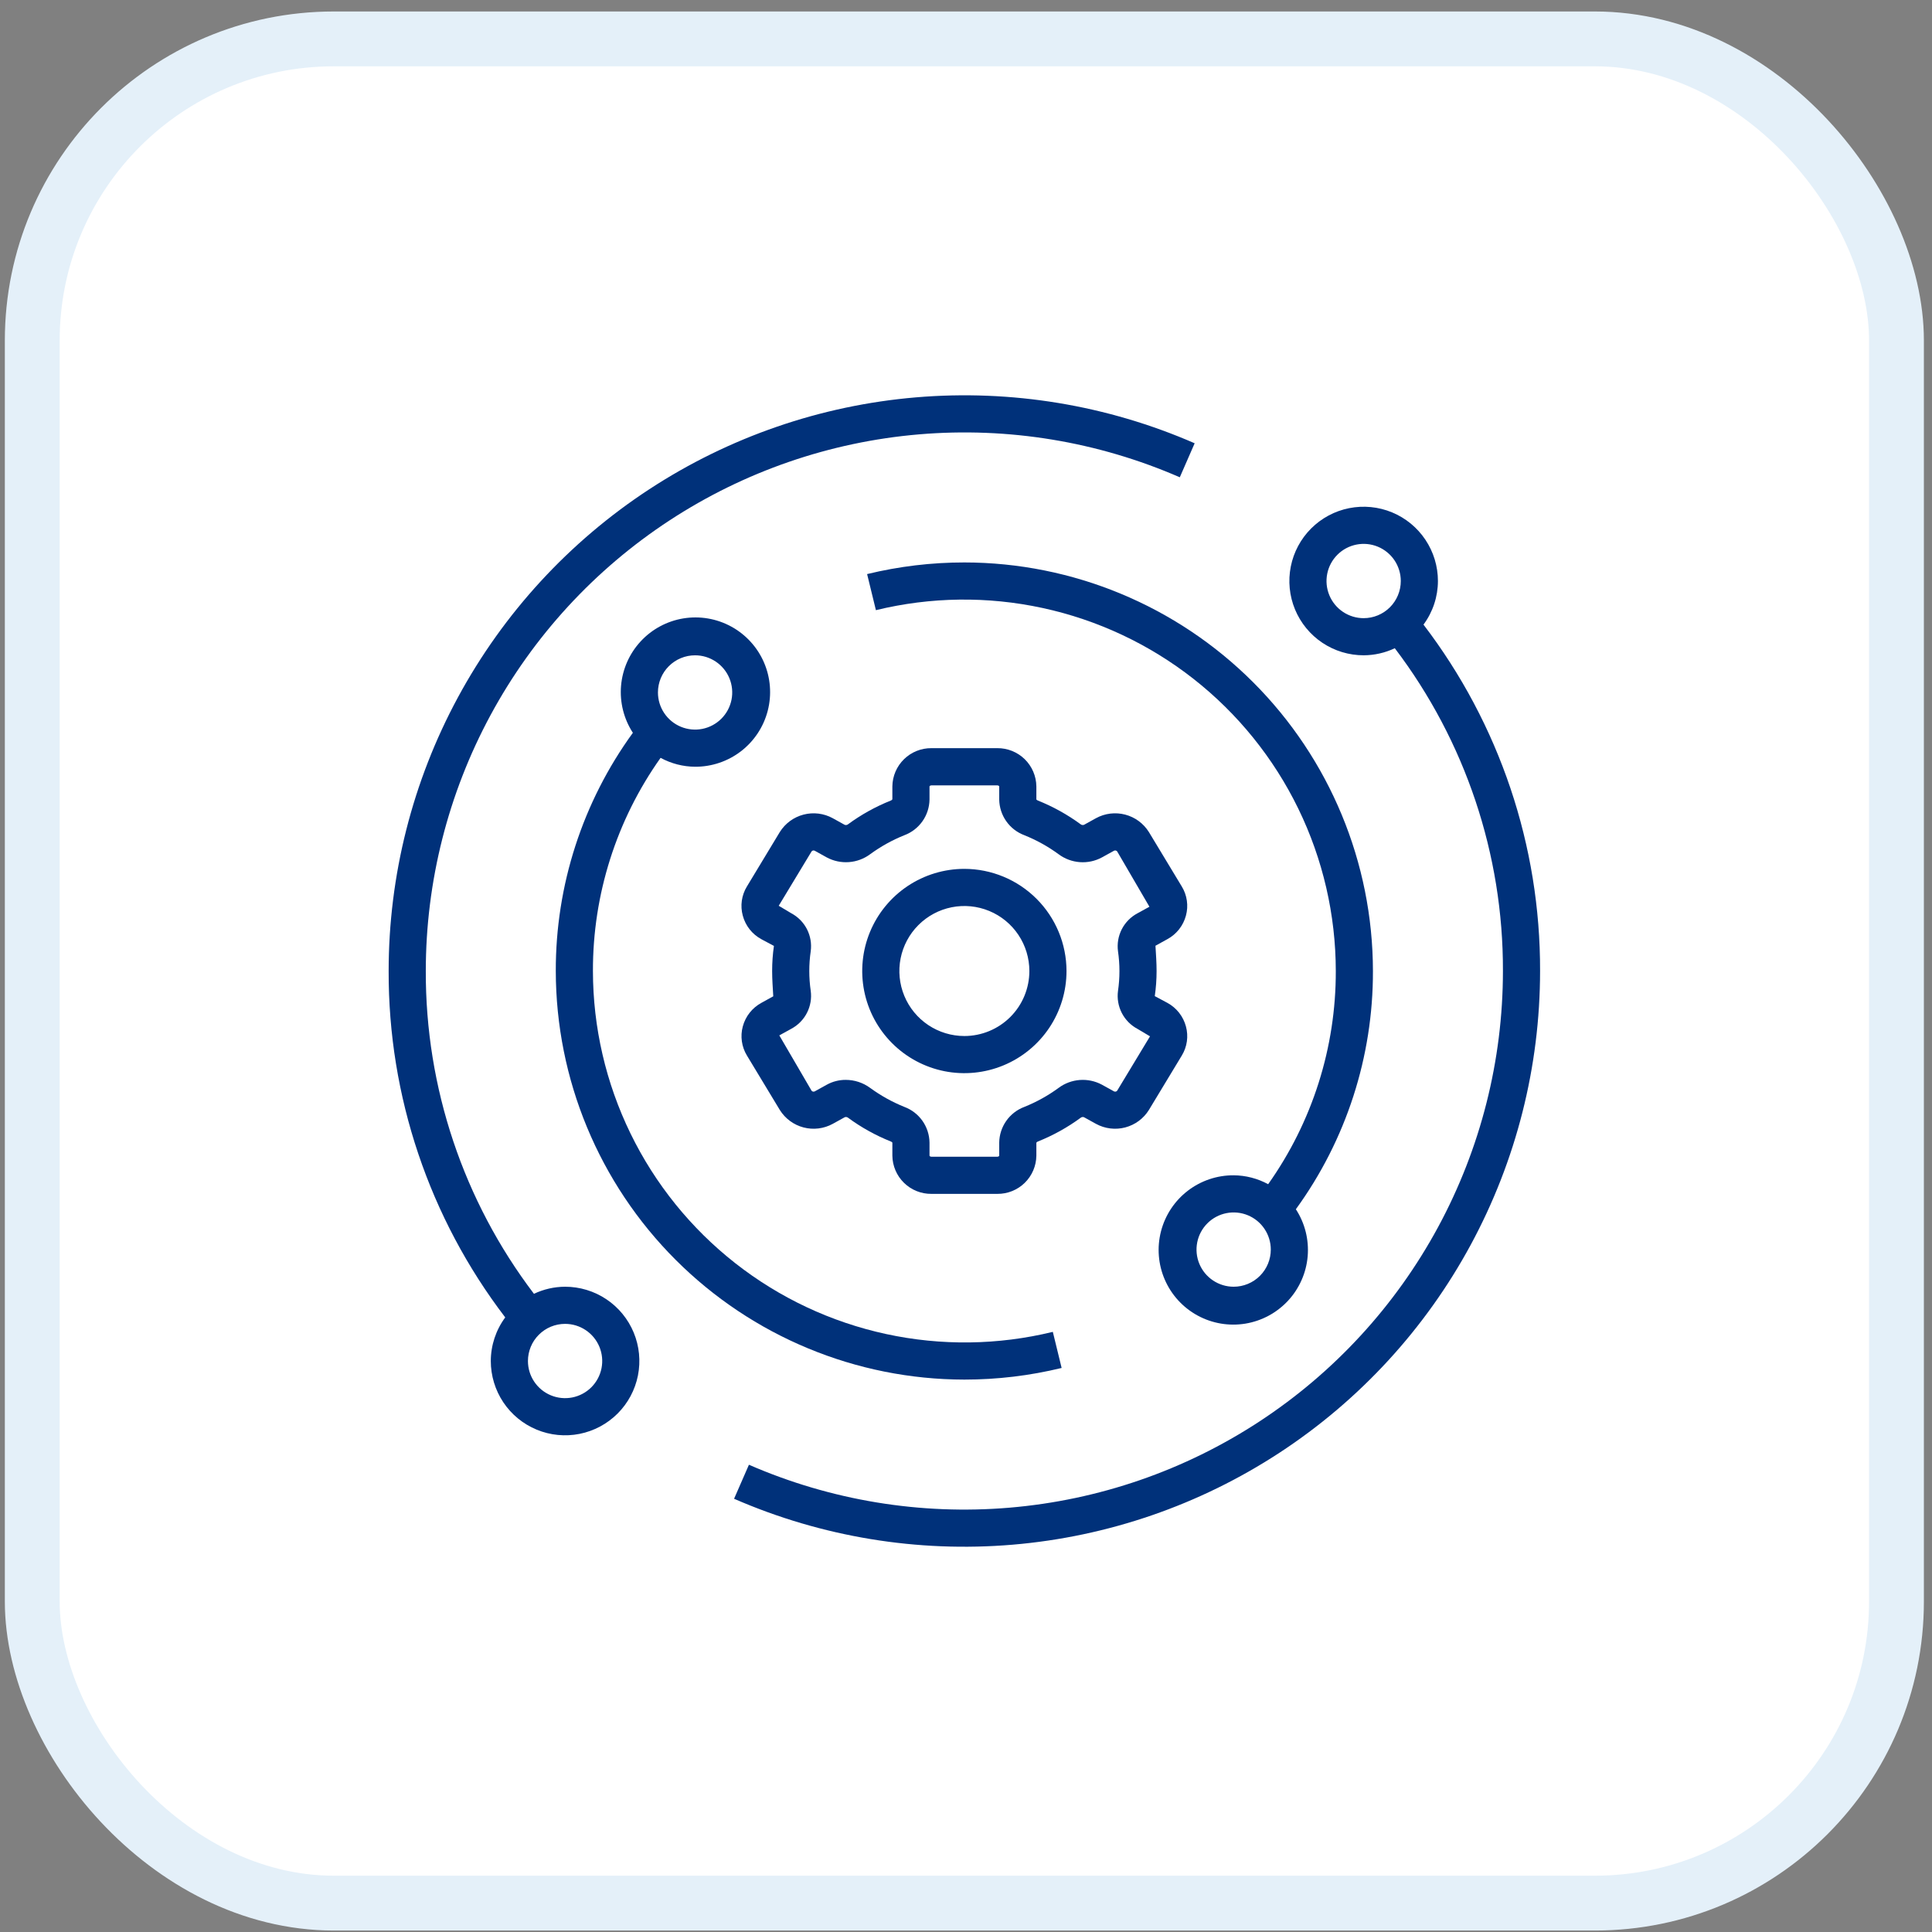
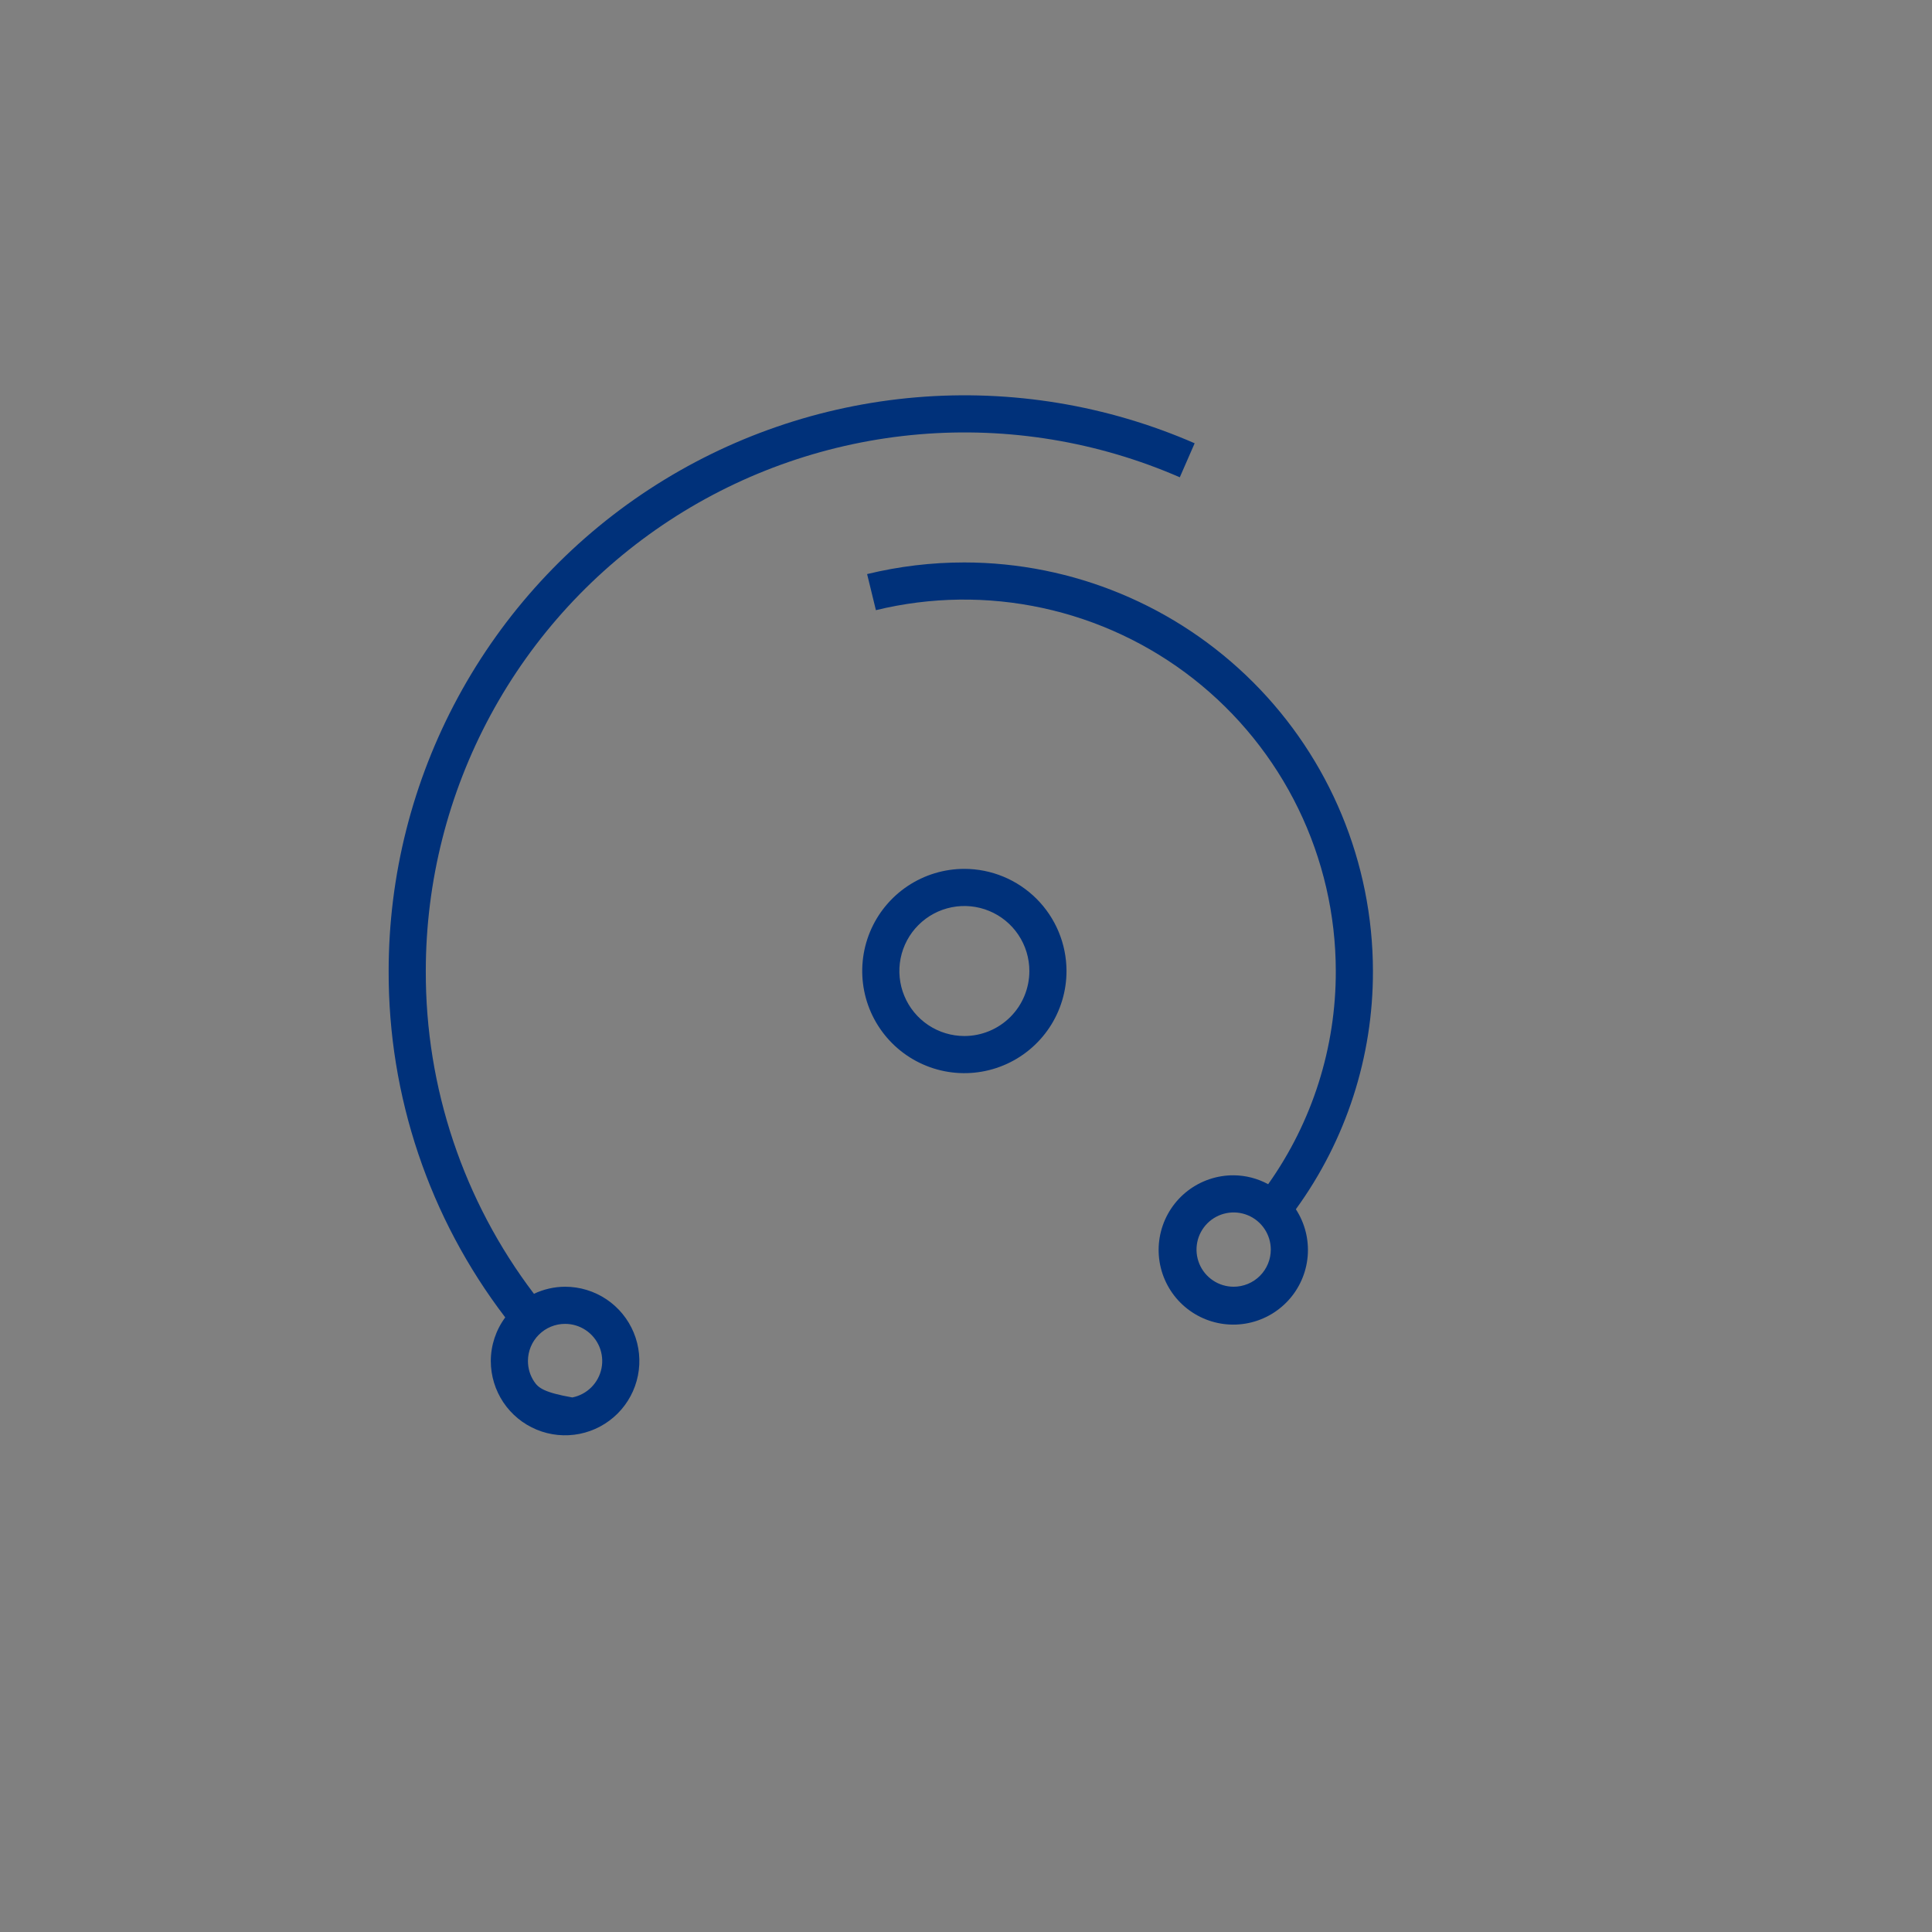
<svg xmlns="http://www.w3.org/2000/svg" width="133" height="133" viewBox="0 0 133 133" fill="none">
  <rect x="0" y="0" width="133" height="133" fill="#808080" stroke="none" />
-   <rect x="2.221" y="2.678" width="128.333" height="128.333" rx="20.76" fill="white" stroke="#E4F0F9" stroke-width="3.775" />
-   <path d="M74.621 76.909L75.448 77.366C76.062 77.702 76.782 77.791 77.459 77.614C78.136 77.436 78.72 77.007 79.09 76.412L81.356 72.664C81.537 72.367 81.656 72.037 81.705 71.692C81.754 71.348 81.732 70.998 81.641 70.662C81.549 70.318 81.389 69.997 81.169 69.718C80.949 69.438 80.675 69.207 80.362 69.037L79.496 68.574C79.578 68.002 79.62 67.424 79.62 66.846C79.62 66.273 79.578 65.695 79.543 65.106L80.362 64.653C80.675 64.484 80.949 64.252 81.169 63.973C81.389 63.694 81.549 63.373 81.641 63.029C81.732 62.694 81.754 62.344 81.704 62C81.655 61.656 81.537 61.325 81.356 61.029L79.09 57.278C78.719 56.684 78.135 56.255 77.458 56.078C76.781 55.901 76.062 55.989 75.448 56.325L74.622 56.782C74.582 56.796 74.539 56.799 74.497 56.791C74.456 56.784 74.417 56.766 74.384 56.738C73.482 56.077 72.499 55.531 71.46 55.114C71.416 55.099 71.376 55.072 71.344 55.038V54.134C71.335 53.429 71.047 52.756 70.542 52.263C70.038 51.77 69.358 51.497 68.653 51.504H64.122C63.417 51.497 62.737 51.77 62.233 52.263C61.728 52.756 61.44 53.429 61.431 54.134V55.029C61.401 55.07 61.359 55.1 61.311 55.116C60.272 55.532 59.289 56.077 58.387 56.739C58.355 56.767 58.316 56.785 58.275 56.793C58.234 56.8 58.191 56.797 58.152 56.783L57.325 56.325C56.71 55.989 55.991 55.901 55.314 56.078C54.636 56.255 54.053 56.685 53.682 57.279L51.417 61.027C51.236 61.324 51.117 61.655 51.068 61.999C51.019 62.343 51.041 62.694 51.132 63.029C51.223 63.373 51.384 63.694 51.603 63.974C51.823 64.253 52.098 64.484 52.41 64.654L53.277 65.117C53.195 65.69 53.154 66.267 53.155 66.846C53.155 67.418 53.198 67.996 53.232 68.586L52.413 69.038C52.1 69.208 51.826 69.439 51.606 69.718C51.386 69.998 51.226 70.319 51.134 70.662C51.043 70.997 51.022 71.348 51.071 71.692C51.12 72.036 51.238 72.366 51.419 72.663L53.685 76.414C54.056 77.007 54.639 77.437 55.317 77.614C55.994 77.791 56.713 77.702 57.327 77.366L58.153 76.91C58.193 76.895 58.236 76.891 58.278 76.899C58.32 76.906 58.359 76.925 58.391 76.953C59.293 77.615 60.276 78.16 61.315 78.577C61.359 78.593 61.399 78.619 61.431 78.654V79.558C61.44 80.263 61.728 80.936 62.233 81.429C62.737 81.922 63.417 82.194 64.122 82.187H68.653C69.358 82.194 70.038 81.922 70.542 81.429C71.047 80.936 71.335 80.263 71.344 79.558V78.662C71.374 78.621 71.416 78.591 71.464 78.576C72.503 78.159 73.486 77.614 74.388 76.952C74.42 76.925 74.458 76.907 74.499 76.899C74.54 76.892 74.582 76.895 74.621 76.909V76.909ZM72.874 74.891C72.145 75.425 71.352 75.865 70.513 76.201C70.012 76.389 69.58 76.724 69.272 77.161C68.964 77.599 68.795 78.119 68.787 78.654V79.558C68.787 79.579 68.74 79.63 68.653 79.63H64.122C64.035 79.63 63.988 79.579 63.988 79.558V78.654C63.98 78.119 63.811 77.6 63.504 77.162C63.197 76.725 62.765 76.391 62.264 76.203C61.425 75.866 60.632 75.426 59.902 74.892C59.416 74.534 58.827 74.34 58.223 74.339C57.767 74.337 57.318 74.451 56.918 74.671L56.091 75.129C56.056 75.148 56.015 75.154 55.976 75.148C55.936 75.141 55.9 75.121 55.873 75.092L53.648 71.277L54.47 70.824C54.934 70.578 55.311 70.195 55.551 69.727C55.791 69.259 55.882 68.729 55.811 68.209C55.679 67.304 55.679 66.386 55.811 65.481C55.881 64.96 55.79 64.43 55.55 63.962C55.309 63.494 54.931 63.112 54.466 62.866L53.608 62.354L55.873 58.606C55.9 58.575 55.936 58.555 55.975 58.548C56.015 58.541 56.056 58.548 56.091 58.568L56.919 59.027C57.386 59.276 57.914 59.388 58.442 59.348C58.97 59.309 59.476 59.121 59.901 58.805C60.63 58.272 61.423 57.831 62.262 57.495C62.763 57.307 63.195 56.972 63.503 56.535C63.811 56.098 63.98 55.578 63.988 55.043V54.139C63.988 54.117 64.035 54.066 64.122 54.066H68.653C68.74 54.066 68.787 54.117 68.787 54.139V55.043C68.795 55.577 68.964 56.097 69.271 56.534C69.579 56.971 70.01 57.306 70.511 57.494C71.35 57.83 72.143 58.27 72.873 58.804C73.298 59.122 73.804 59.311 74.333 59.35C74.862 59.39 75.391 59.277 75.857 59.025L76.684 58.568C76.719 58.549 76.76 58.542 76.799 58.549C76.839 58.556 76.875 58.575 76.902 58.605L79.127 62.42L78.305 62.872C77.841 63.119 77.464 63.502 77.224 63.969C76.984 64.437 76.894 64.967 76.964 65.488C77.096 66.392 77.096 67.311 76.964 68.215C76.894 68.736 76.985 69.266 77.225 69.734C77.466 70.202 77.844 70.585 78.309 70.831L79.167 71.342L76.902 75.091C76.875 75.121 76.839 75.141 76.8 75.148C76.76 75.155 76.719 75.148 76.684 75.129L75.856 74.67C75.389 74.42 74.861 74.308 74.333 74.347C73.805 74.386 73.299 74.575 72.874 74.891V74.891Z" fill="#00317A" />
  <path d="M66.388 59.813C64.997 59.813 63.637 60.226 62.481 60.998C61.325 61.771 60.423 62.869 59.891 64.154C59.359 65.439 59.22 66.853 59.491 68.217C59.762 69.581 60.432 70.834 61.416 71.817C62.399 72.8 63.652 73.47 65.016 73.742C66.38 74.013 67.793 73.874 69.078 73.341C70.363 72.809 71.461 71.908 72.234 70.752C73.007 69.595 73.419 68.236 73.419 66.845C73.417 64.981 72.676 63.194 71.357 61.875C70.039 60.557 68.252 59.816 66.388 59.813V59.813ZM66.388 71.32C65.502 71.32 64.637 71.057 63.902 70.566C63.166 70.074 62.592 69.375 62.254 68.557C61.915 67.74 61.826 66.84 61.999 65.972C62.172 65.104 62.598 64.307 63.224 63.681C63.849 63.055 64.647 62.629 65.515 62.456C66.383 62.284 67.282 62.372 68.1 62.711C68.918 63.05 69.616 63.623 70.108 64.359C70.6 65.095 70.862 65.96 70.862 66.845C70.862 68.032 70.391 69.17 69.552 70.009C68.712 70.848 67.574 71.32 66.388 71.32Z" fill="#00317A" />
-   <path d="M33.787 93.693C33.787 94.704 34.087 95.693 34.648 96.534C35.21 97.375 36.009 98.031 36.944 98.418C37.878 98.805 38.906 98.906 39.898 98.709C40.89 98.511 41.801 98.024 42.517 97.309C43.232 96.594 43.719 95.683 43.916 94.691C44.113 93.699 44.012 92.67 43.625 91.736C43.238 90.802 42.583 90.003 41.742 89.441C40.901 88.879 39.912 88.579 38.901 88.579C38.159 88.582 37.427 88.749 36.757 89.066C31.904 82.677 29.288 74.868 29.312 66.845C29.314 60.69 30.849 54.631 33.776 49.217C36.704 43.802 40.934 39.202 46.084 35.83C51.233 32.458 57.141 30.42 63.275 29.901C69.408 29.382 75.575 30.398 81.218 32.857L82.241 30.515C76.209 27.886 69.617 26.799 63.06 27.354C56.504 27.908 50.188 30.086 44.683 33.69C39.178 37.295 34.657 42.213 31.527 48.001C28.397 53.789 26.757 60.265 26.755 66.845C26.729 75.461 29.551 83.844 34.781 90.691C34.138 91.56 33.789 92.612 33.787 93.693V93.693ZM38.901 91.136C39.406 91.136 39.901 91.286 40.321 91.567C40.742 91.848 41.069 92.247 41.263 92.714C41.456 93.182 41.507 93.696 41.408 94.192C41.31 94.688 41.066 95.143 40.709 95.501C40.351 95.859 39.895 96.102 39.399 96.201C38.903 96.299 38.389 96.249 37.922 96.055C37.455 95.862 37.055 95.534 36.775 95.114C36.493 94.693 36.344 94.199 36.344 93.693C36.344 93.015 36.613 92.364 37.093 91.885C37.572 91.405 38.222 91.136 38.901 91.136Z" fill="#00317A" />
-   <path d="M98.988 39.998C98.988 38.986 98.688 37.998 98.126 37.157C97.565 36.316 96.766 35.66 95.832 35.273C94.897 34.886 93.869 34.785 92.877 34.982C91.885 35.179 90.974 35.666 90.258 36.382C89.543 37.097 89.056 38.008 88.859 39C88.662 39.992 88.763 41.02 89.15 41.955C89.537 42.889 90.192 43.688 91.033 44.25C91.874 44.812 92.863 45.111 93.874 45.111C94.616 45.108 95.348 44.942 96.019 44.624C100.871 51.014 103.487 58.822 103.463 66.846C103.461 73.001 101.926 79.059 98.999 84.474C96.071 89.888 91.841 94.489 86.691 97.861C81.542 101.233 75.634 103.27 69.5 103.789C63.367 104.308 57.2 103.292 51.557 100.834L50.534 103.176C56.566 105.805 63.158 106.891 69.715 106.337C76.271 105.782 82.587 103.605 88.092 100C93.597 96.396 98.118 91.478 101.248 85.69C104.378 79.902 106.018 73.426 106.02 66.846C106.046 58.23 103.224 49.846 97.994 42.999C98.637 42.131 98.986 41.079 98.988 39.998V39.998ZM93.874 42.555C93.369 42.555 92.874 42.405 92.454 42.124C92.033 41.843 91.706 41.443 91.512 40.976C91.319 40.509 91.268 39.995 91.367 39.499C91.465 39.003 91.709 38.547 92.067 38.19C92.424 37.832 92.88 37.589 93.376 37.49C93.872 37.391 94.386 37.442 94.853 37.635C95.32 37.829 95.719 38.157 96.001 38.577C96.281 38.998 96.431 39.492 96.431 39.998C96.431 40.676 96.162 41.326 95.683 41.806C95.203 42.285 94.553 42.555 93.874 42.555Z" fill="#00317A" />
+   <path d="M33.787 93.693C33.787 94.704 34.087 95.693 34.648 96.534C35.21 97.375 36.009 98.031 36.944 98.418C37.878 98.805 38.906 98.906 39.898 98.709C40.89 98.511 41.801 98.024 42.517 97.309C43.232 96.594 43.719 95.683 43.916 94.691C44.113 93.699 44.012 92.67 43.625 91.736C43.238 90.802 42.583 90.003 41.742 89.441C40.901 88.879 39.912 88.579 38.901 88.579C38.159 88.582 37.427 88.749 36.757 89.066C31.904 82.677 29.288 74.868 29.312 66.845C29.314 60.69 30.849 54.631 33.776 49.217C36.704 43.802 40.934 39.202 46.084 35.83C51.233 32.458 57.141 30.42 63.275 29.901C69.408 29.382 75.575 30.398 81.218 32.857L82.241 30.515C76.209 27.886 69.617 26.799 63.06 27.354C56.504 27.908 50.188 30.086 44.683 33.69C39.178 37.295 34.657 42.213 31.527 48.001C28.397 53.789 26.757 60.265 26.755 66.845C26.729 75.461 29.551 83.844 34.781 90.691C34.138 91.56 33.789 92.612 33.787 93.693V93.693ZM38.901 91.136C39.406 91.136 39.901 91.286 40.321 91.567C40.742 91.848 41.069 92.247 41.263 92.714C41.456 93.182 41.507 93.696 41.408 94.192C41.31 94.688 41.066 95.143 40.709 95.501C40.351 95.859 39.895 96.102 39.399 96.201C37.455 95.862 37.055 95.534 36.775 95.114C36.493 94.693 36.344 94.199 36.344 93.693C36.344 93.015 36.613 92.364 37.093 91.885C37.572 91.405 38.222 91.136 38.901 91.136Z" fill="#00317A" />
  <path d="M66.388 38.719C64.132 38.718 61.884 38.987 59.692 39.52L60.298 42.004C64.063 41.086 67.987 41.035 71.774 41.855C75.561 42.674 79.113 44.342 82.162 46.734C85.21 49.126 87.676 52.179 89.373 55.663C91.069 59.147 91.953 62.97 91.957 66.845C91.97 72.102 90.343 77.233 87.301 81.521C86.571 81.125 85.755 80.914 84.925 80.908C83.781 80.903 82.668 81.279 81.762 81.977C80.856 82.676 80.209 83.657 79.923 84.765C79.638 85.873 79.73 87.044 80.186 88.094C80.641 89.144 81.434 90.011 82.438 90.559C83.443 91.107 84.601 91.304 85.73 91.12C86.859 90.935 87.894 90.378 88.672 89.539C89.449 88.699 89.924 87.624 90.021 86.484C90.118 85.344 89.832 84.204 89.208 83.245C92.671 78.479 94.529 72.736 94.514 66.845C94.505 59.388 91.539 52.239 86.266 46.966C80.994 41.693 73.845 38.727 66.388 38.719V38.719ZM84.925 88.579C84.42 88.579 83.925 88.429 83.505 88.148C83.084 87.867 82.757 87.468 82.563 87.001C82.37 86.533 82.319 86.019 82.418 85.523C82.516 85.027 82.76 84.572 83.117 84.214C83.475 83.856 83.93 83.613 84.427 83.514C84.922 83.416 85.437 83.466 85.904 83.66C86.371 83.853 86.77 84.181 87.051 84.602C87.332 85.022 87.482 85.516 87.482 86.022C87.482 86.7 87.213 87.351 86.733 87.83C86.254 88.31 85.603 88.579 84.925 88.579Z" fill="#00317A" />
-   <path d="M66.388 94.972C68.644 94.973 70.891 94.704 73.083 94.171L72.477 91.686C68.713 92.605 64.789 92.656 61.001 91.836C57.214 91.017 53.662 89.349 50.614 86.957C47.565 84.564 45.099 81.512 43.403 78.028C41.706 74.544 40.822 70.721 40.818 66.846C40.805 61.589 42.433 56.458 45.475 52.17C46.204 52.566 47.02 52.777 47.85 52.783C48.994 52.788 50.107 52.412 51.013 51.714C51.919 51.015 52.567 50.034 52.852 48.926C53.138 47.818 53.045 46.647 52.59 45.597C52.134 44.547 51.341 43.68 50.337 43.132C49.333 42.584 48.174 42.387 47.045 42.571C45.916 42.756 44.881 43.312 44.104 44.152C43.326 44.992 42.852 46.067 42.754 47.207C42.657 48.347 42.943 49.487 43.567 50.446C40.105 55.212 38.247 60.955 38.261 66.846C38.27 74.303 41.236 81.452 46.509 86.725C51.782 91.998 58.931 94.964 66.388 94.972V94.972ZM47.85 45.112C48.356 45.112 48.85 45.262 49.27 45.543C49.691 45.824 50.019 46.223 50.212 46.69C50.406 47.158 50.456 47.672 50.358 48.168C50.259 48.664 50.016 49.119 49.658 49.477C49.3 49.834 48.845 50.078 48.349 50.177C47.853 50.275 47.339 50.225 46.871 50.031C46.404 49.838 46.005 49.51 45.724 49.089C45.443 48.669 45.293 48.175 45.293 47.669C45.293 46.991 45.562 46.34 46.042 45.861C46.521 45.381 47.172 45.112 47.85 45.112V45.112Z" fill="#00317A" />
</svg>